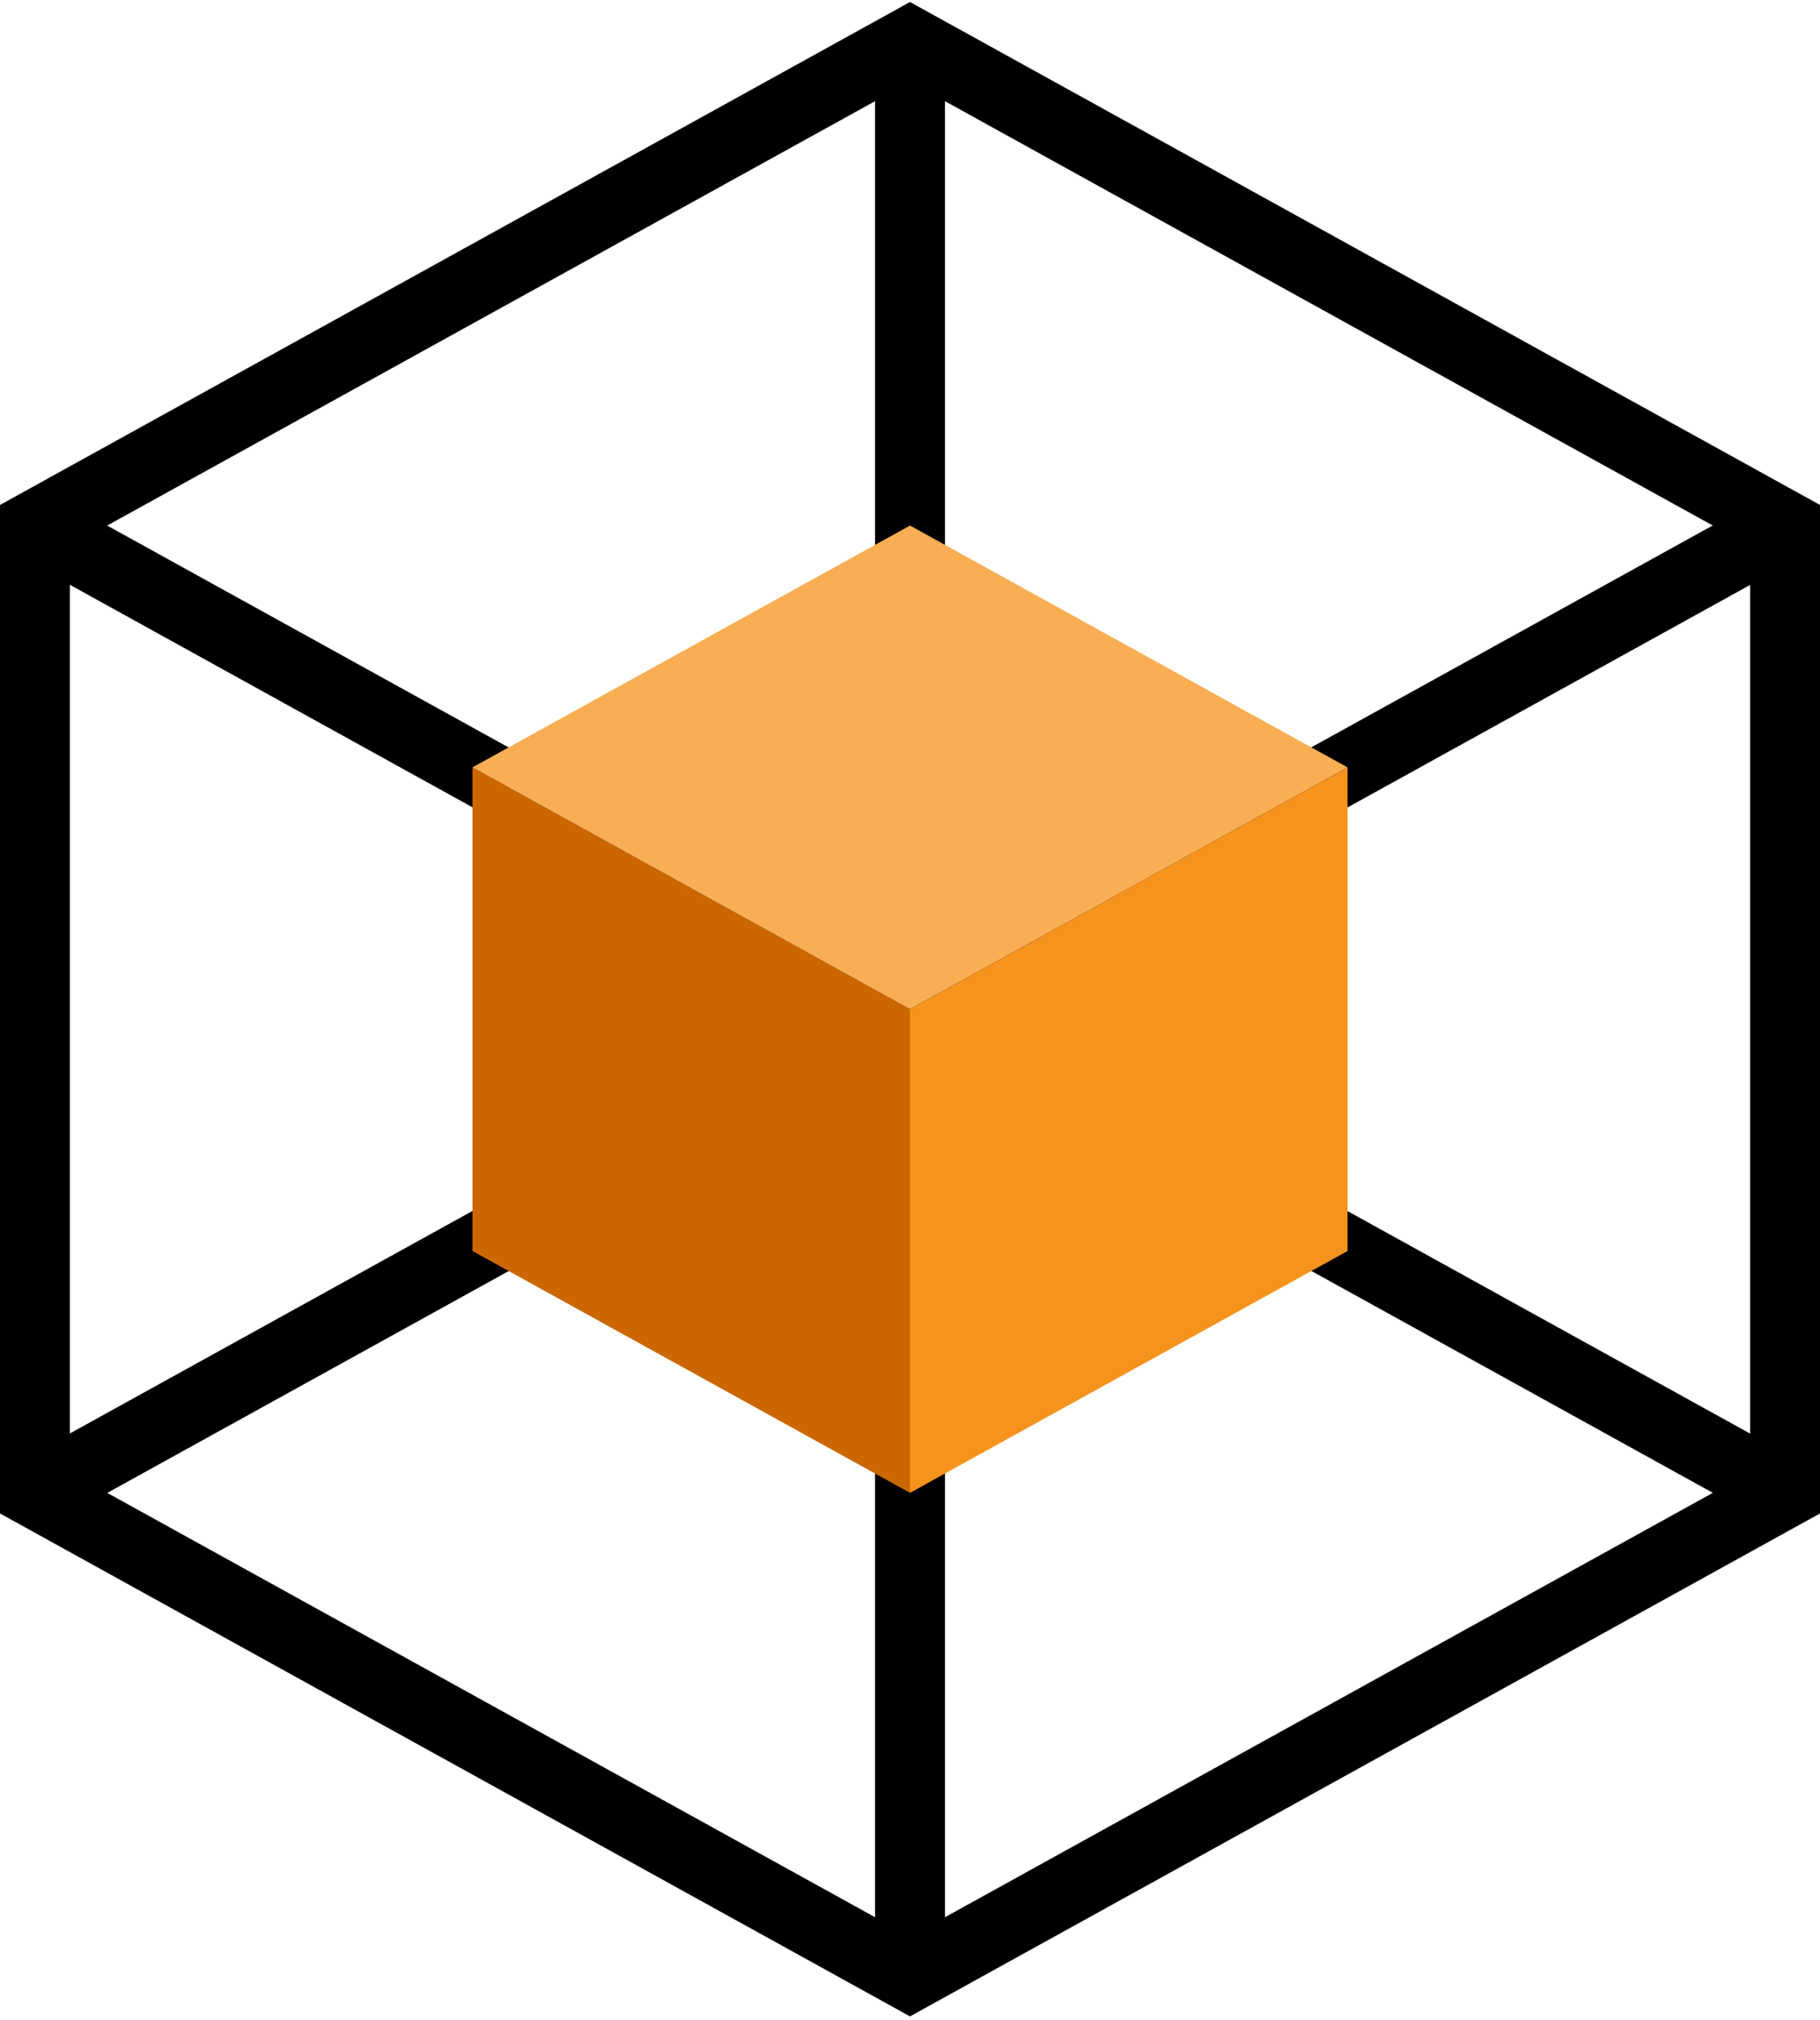
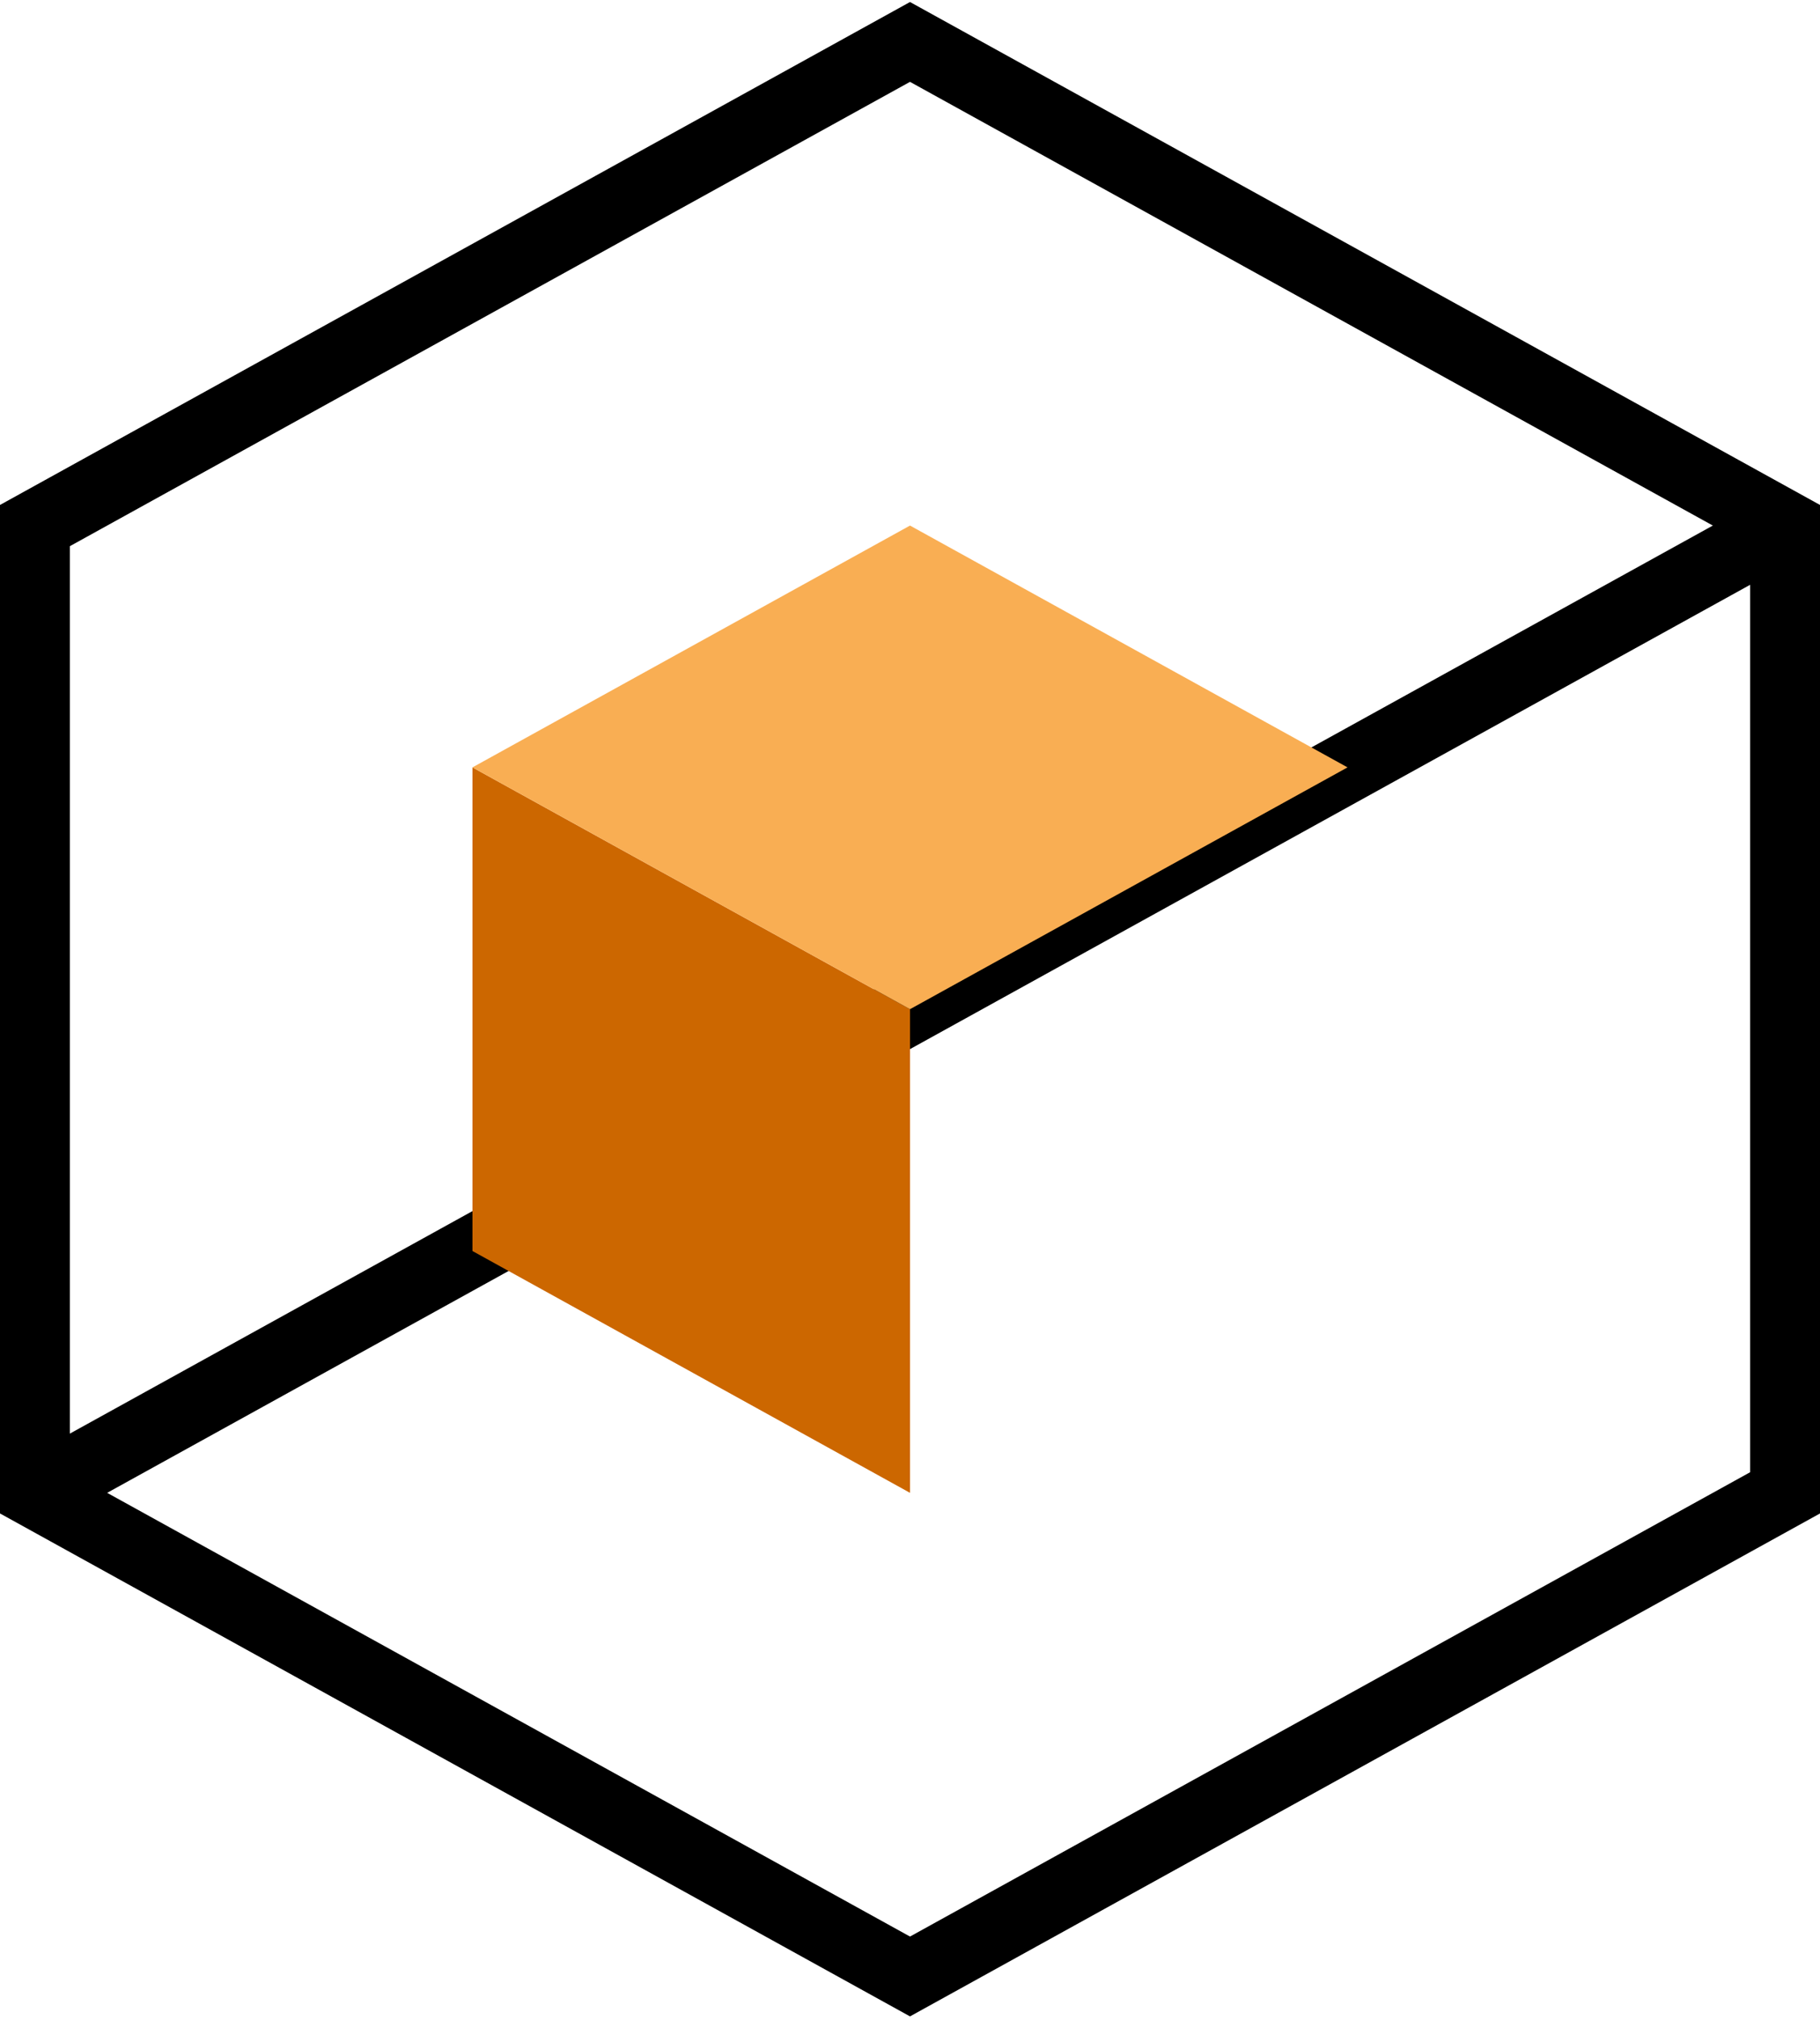
<svg xmlns="http://www.w3.org/2000/svg" width="521" height="578" viewBox="0 0 521 578" fill="none">
  <g clip-path="url(#clip0_2994_3953)">
    <path d="M511 427.234L260.5 565.645L10 427.234V150.411L260.5 12L511 150.411V427.234Z" stroke="black" stroke-width="20" />
-     <path d="M260.5 12V565.645" stroke="black" stroke-width="20" />
    <path d="M511 150.41L10 427.233" stroke="black" stroke-width="20" />
-     <path d="M260.5 565.645V12" stroke="black" stroke-width="20" />
-     <path d="M10 150.41L511 427.233" stroke="black" stroke-width="20" />
-     <path d="M10 427.233L511 150.41" stroke="black" stroke-width="20" />
-     <path d="M385.749 219.617L260.5 288.823V427.234L385.749 358.028V219.617Z" fill="#F6931C" />
    <path d="M260.501 288.823L135.25 219.617V358.028L260.501 427.234V288.823Z" fill="#CC6700" />
    <path d="M260.501 150.41L135.25 219.616L260.501 288.821L385.75 219.616L260.501 150.41Z" fill="#F9AE53" />
  </g>
  <defs>
    <clipPath id="clip0_2994_3953">
      <rect width="521" height="578" fill="white" />
    </clipPath>
  </defs>
</svg>